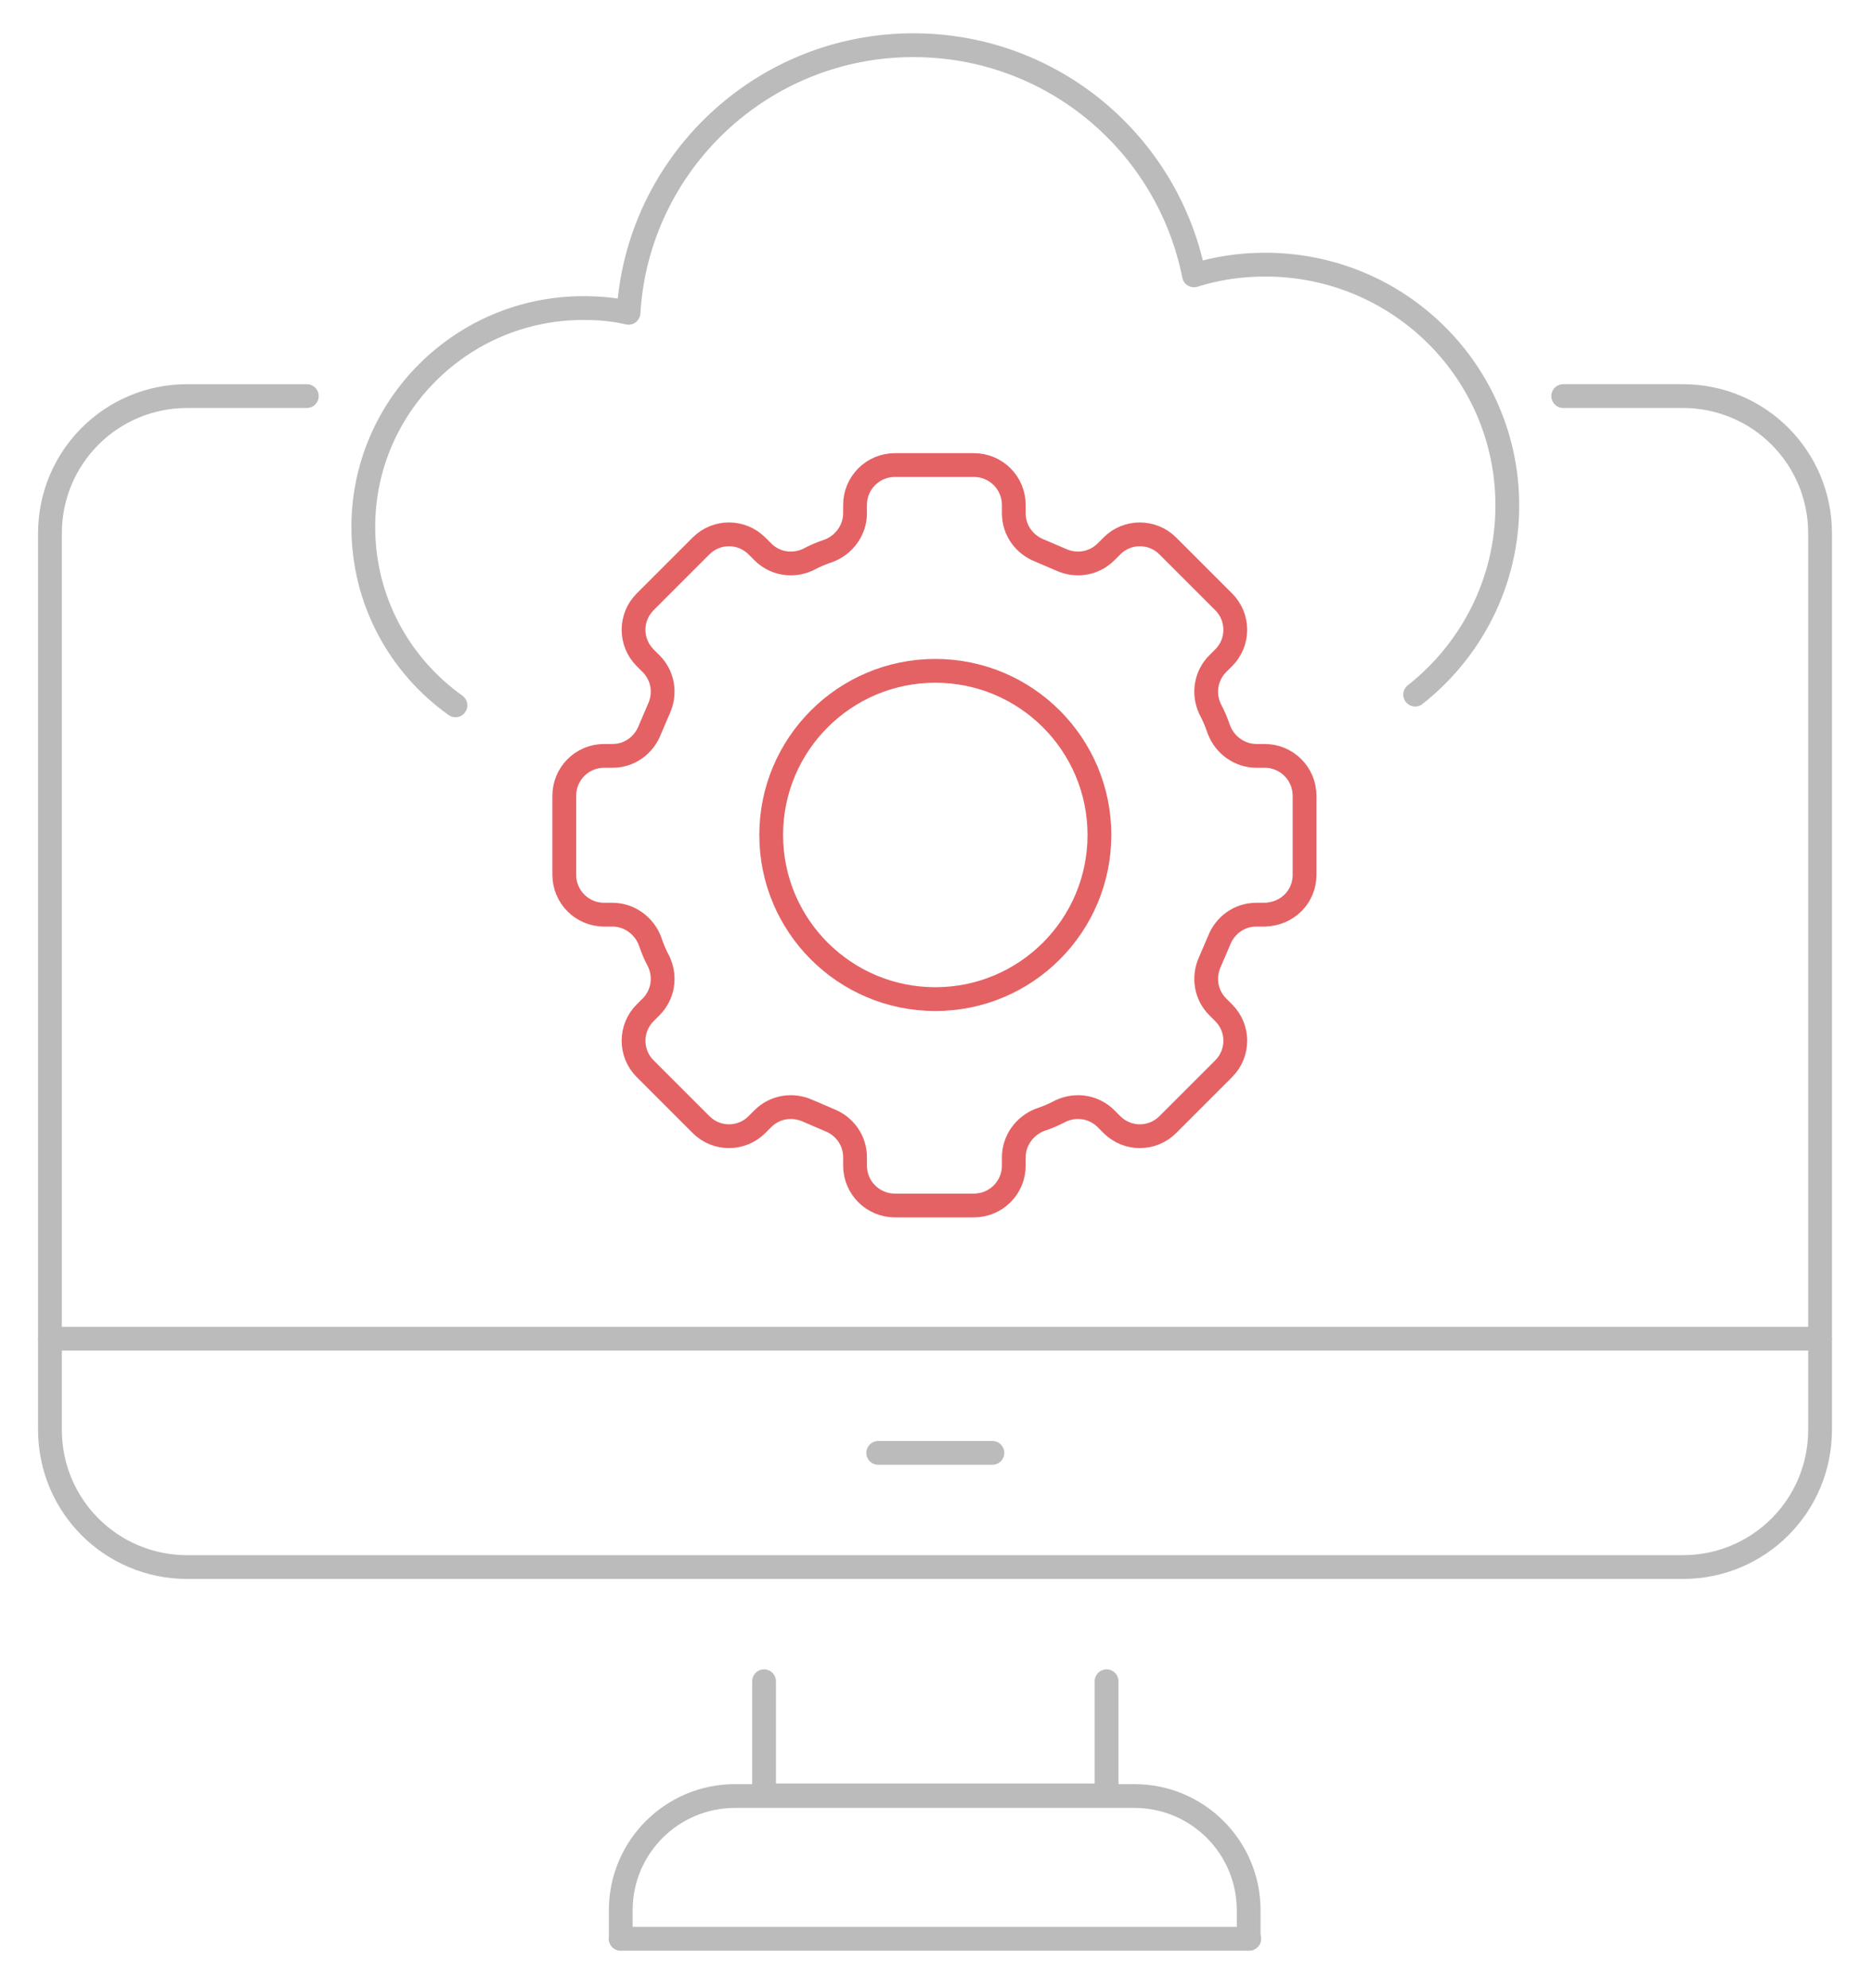
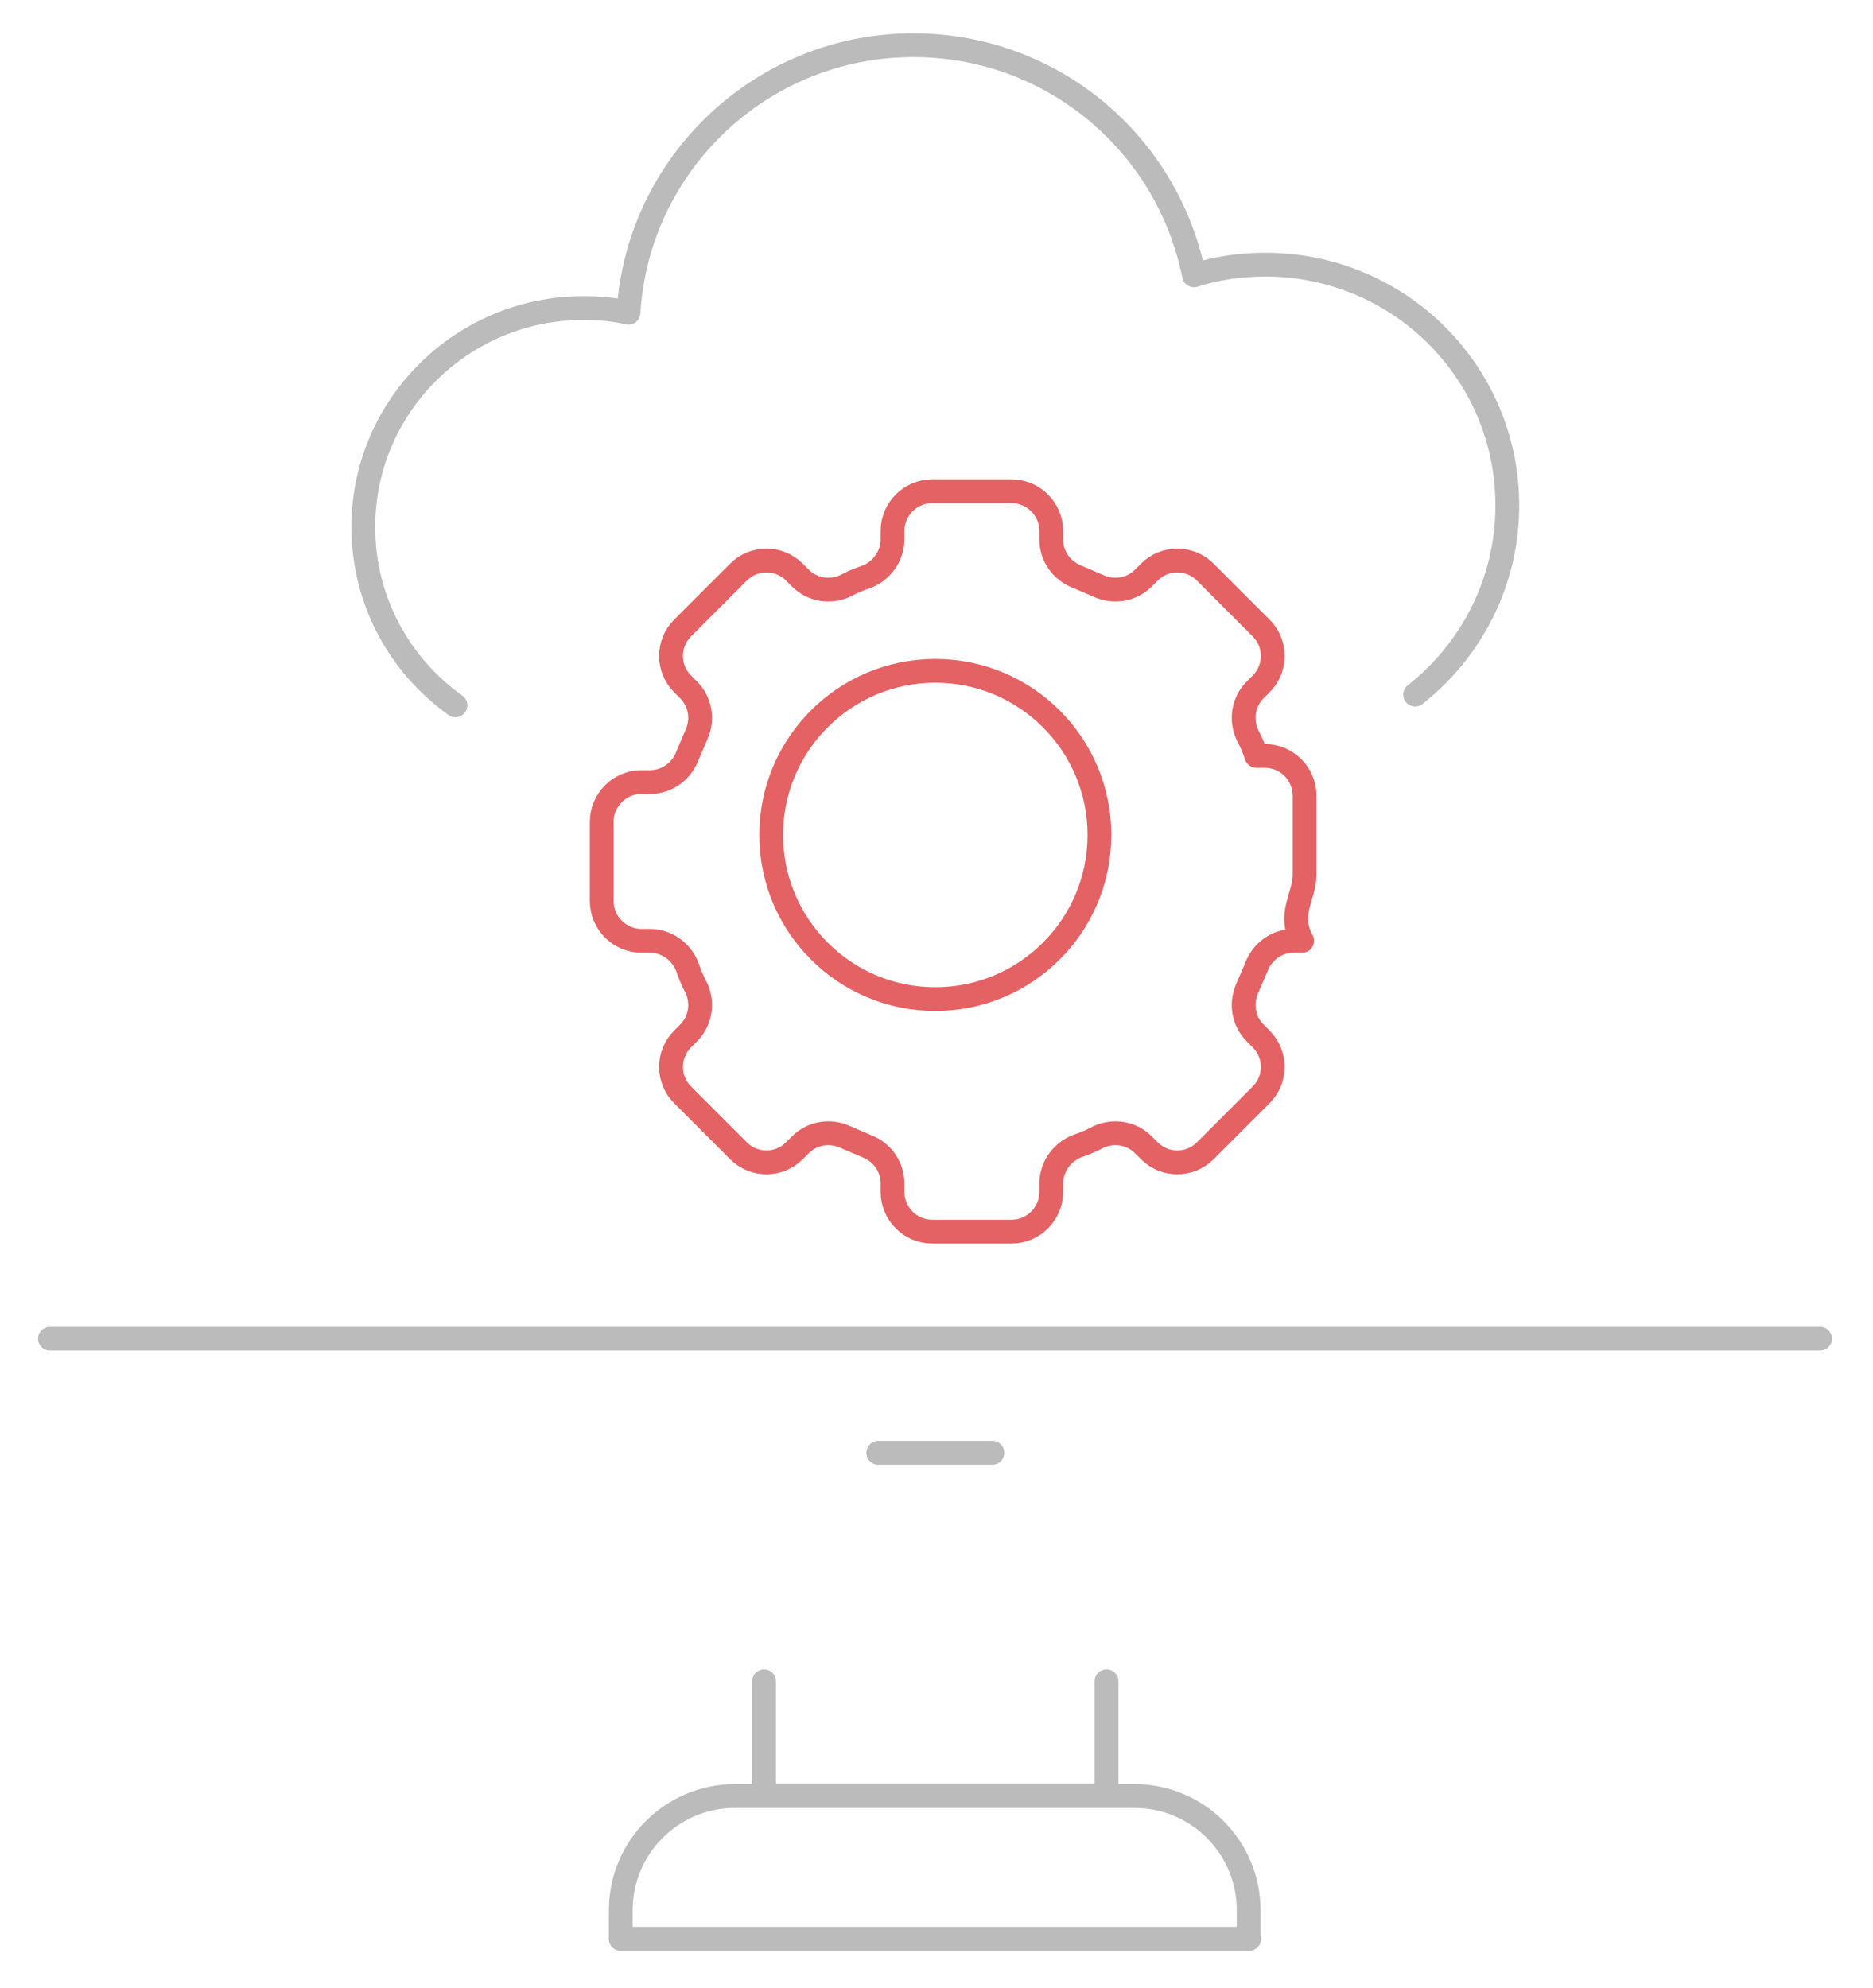
<svg xmlns="http://www.w3.org/2000/svg" version="1.1" id="Layer_1" x="0px" y="0px" viewBox="0 0 315 334.3" style="enable-background:new 0 0 315 334.3;" xml:space="preserve">
  <style type="text/css">
	.st0{fill:none;stroke:#BBBBBB;stroke-width:4;stroke-linecap:round;stroke-linejoin:round;stroke-miterlimit:10;}
	.st1{fill:none;stroke:#E46264;stroke-width:4;stroke-linecap:round;stroke-linejoin:round;stroke-miterlimit:10;}
</style>
  <g id="pencil">
</g>
  <g>
-     <path class="st0" d="M262.9,66.6h13h7.1c12.8,0,23.1,10.3,23.1,23.1v135.4v15.3c0,12.8-10.3,23.1-23.1,23.1H31.5   c-12.8,0-23.1-10.3-23.1-23.1v-15.3V89.7c0-12.8,10.3-23.1,23.1-23.1h9h11.1" />
    <polyline class="st0" points="186.1,282.7 186.1,301.9 128.5,301.9 128.5,282.7  " />
    <line class="st0" x1="8.4" y1="225.1" x2="306.1" y2="225.1" />
    <line class="st0" x1="147.7" y1="244.3" x2="166.9" y2="244.3" />
    <line class="st0" x1="210.1" y1="326" x2="104.4" y2="326" />
    <path class="st0" d="M104.4,326v-4.8c0-10.6,8.6-19.2,19.2-19.2h67.2c10.6,0,19.2,8.6,19.2,19.2v4.8" />
  </g>
  <g>
    <path class="st0" d="M76.6,118.6c-9.4-6.7-15.5-17.6-15.5-30c0-20.3,16.6-36.8,37-36.8c2.6,0,5.1,0.2,7.6,0.8   c1.5-25.1,22.4-45,47.9-45c23.4,0,42.8,16.6,47.2,38.7c3.8-1.2,7.8-1.8,12-1.8c22.5,0,40.7,18.1,40.7,40.5   c0,12.9-6.1,24.4-15.5,31.8" />
  </g>
-   <path class="st1" d="M219.4,147.1v-13.3c0-3.7-3-6.7-6.7-6.7h-1.4c-2.8,0-5.3-1.8-6.3-4.4c-0.4-1.2-0.9-2.4-1.5-3.5  c-1.2-2.6-0.7-5.6,1.3-7.6l1-1c2.6-2.6,2.6-6.8,0-9.4l-9.4-9.4c-2.6-2.6-6.8-2.6-9.4,0l-1,1c-2,2-5,2.5-7.6,1.3  c-1.2-0.5-2.3-1-3.5-1.5c-2.6-1-4.4-3.4-4.4-6.3v-1.4c0-3.7-3-6.7-6.7-6.7h-13.3c-3.7,0-6.7,3-6.7,6.7v1.4c0,2.8-1.8,5.3-4.4,6.3  c-1.2,0.4-2.4,0.9-3.5,1.5c-2.6,1.2-5.6,0.7-7.6-1.3l-1-1c-2.6-2.6-6.8-2.6-9.4,0l-9.4,9.4c-2.6,2.6-2.6,6.8,0,9.4l1,1  c2,2,2.5,5,1.3,7.6c-0.5,1.2-1,2.3-1.5,3.5c-1,2.6-3.4,4.4-6.3,4.4h-1.4c-3.7,0-6.7,3-6.7,6.7v13.3c0,3.7,3,6.7,6.7,6.7h1.4  c2.8,0,5.3,1.8,6.3,4.4c0.4,1.2,0.9,2.4,1.5,3.5c1.2,2.6,0.7,5.6-1.3,7.6l-1,1c-2.6,2.6-2.6,6.8,0,9.4l9.4,9.4  c2.6,2.6,6.8,2.6,9.4,0l1-1c2-2,5-2.5,7.6-1.3c1.2,0.5,2.3,1,3.5,1.5c2.6,1,4.4,3.4,4.4,6.3v1.4c0,3.7,3,6.7,6.7,6.7h13.3  c3.7,0,6.7-3,6.7-6.7v-1.4c0-2.8,1.8-5.3,4.4-6.3c1.2-0.4,2.4-0.9,3.5-1.5c2.6-1.2,5.6-0.7,7.6,1.3l1,1c2.6,2.6,6.8,2.6,9.4,0  l9.4-9.4c2.6-2.6,2.6-6.8,0-9.4l-1-1c-2-2-2.5-5-1.3-7.6c0.5-1.2,1-2.3,1.5-3.5c1-2.6,3.4-4.4,6.3-4.4h1.4  C216.5,153.7,219.4,150.8,219.4,147.1z" />
+   <path class="st1" d="M219.4,147.1v-13.3c0-3.7-3-6.7-6.7-6.7h-1.4c-0.4-1.2-0.9-2.4-1.5-3.5  c-1.2-2.6-0.7-5.6,1.3-7.6l1-1c2.6-2.6,2.6-6.8,0-9.4l-9.4-9.4c-2.6-2.6-6.8-2.6-9.4,0l-1,1c-2,2-5,2.5-7.6,1.3  c-1.2-0.5-2.3-1-3.5-1.5c-2.6-1-4.4-3.4-4.4-6.3v-1.4c0-3.7-3-6.7-6.7-6.7h-13.3c-3.7,0-6.7,3-6.7,6.7v1.4c0,2.8-1.8,5.3-4.4,6.3  c-1.2,0.4-2.4,0.9-3.5,1.5c-2.6,1.2-5.6,0.7-7.6-1.3l-1-1c-2.6-2.6-6.8-2.6-9.4,0l-9.4,9.4c-2.6,2.6-2.6,6.8,0,9.4l1,1  c2,2,2.5,5,1.3,7.6c-0.5,1.2-1,2.3-1.5,3.5c-1,2.6-3.4,4.4-6.3,4.4h-1.4c-3.7,0-6.7,3-6.7,6.7v13.3c0,3.7,3,6.7,6.7,6.7h1.4  c2.8,0,5.3,1.8,6.3,4.4c0.4,1.2,0.9,2.4,1.5,3.5c1.2,2.6,0.7,5.6-1.3,7.6l-1,1c-2.6,2.6-2.6,6.8,0,9.4l9.4,9.4  c2.6,2.6,6.8,2.6,9.4,0l1-1c2-2,5-2.5,7.6-1.3c1.2,0.5,2.3,1,3.5,1.5c2.6,1,4.4,3.4,4.4,6.3v1.4c0,3.7,3,6.7,6.7,6.7h13.3  c3.7,0,6.7-3,6.7-6.7v-1.4c0-2.8,1.8-5.3,4.4-6.3c1.2-0.4,2.4-0.9,3.5-1.5c2.6-1.2,5.6-0.7,7.6,1.3l1,1c2.6,2.6,6.8,2.6,9.4,0  l9.4-9.4c2.6-2.6,2.6-6.8,0-9.4l-1-1c-2-2-2.5-5-1.3-7.6c0.5-1.2,1-2.3,1.5-3.5c1-2.6,3.4-4.4,6.3-4.4h1.4  C216.5,153.7,219.4,150.8,219.4,147.1z" />
  <circle class="st1" cx="157.3" cy="140.4" r="27.6" />
</svg>